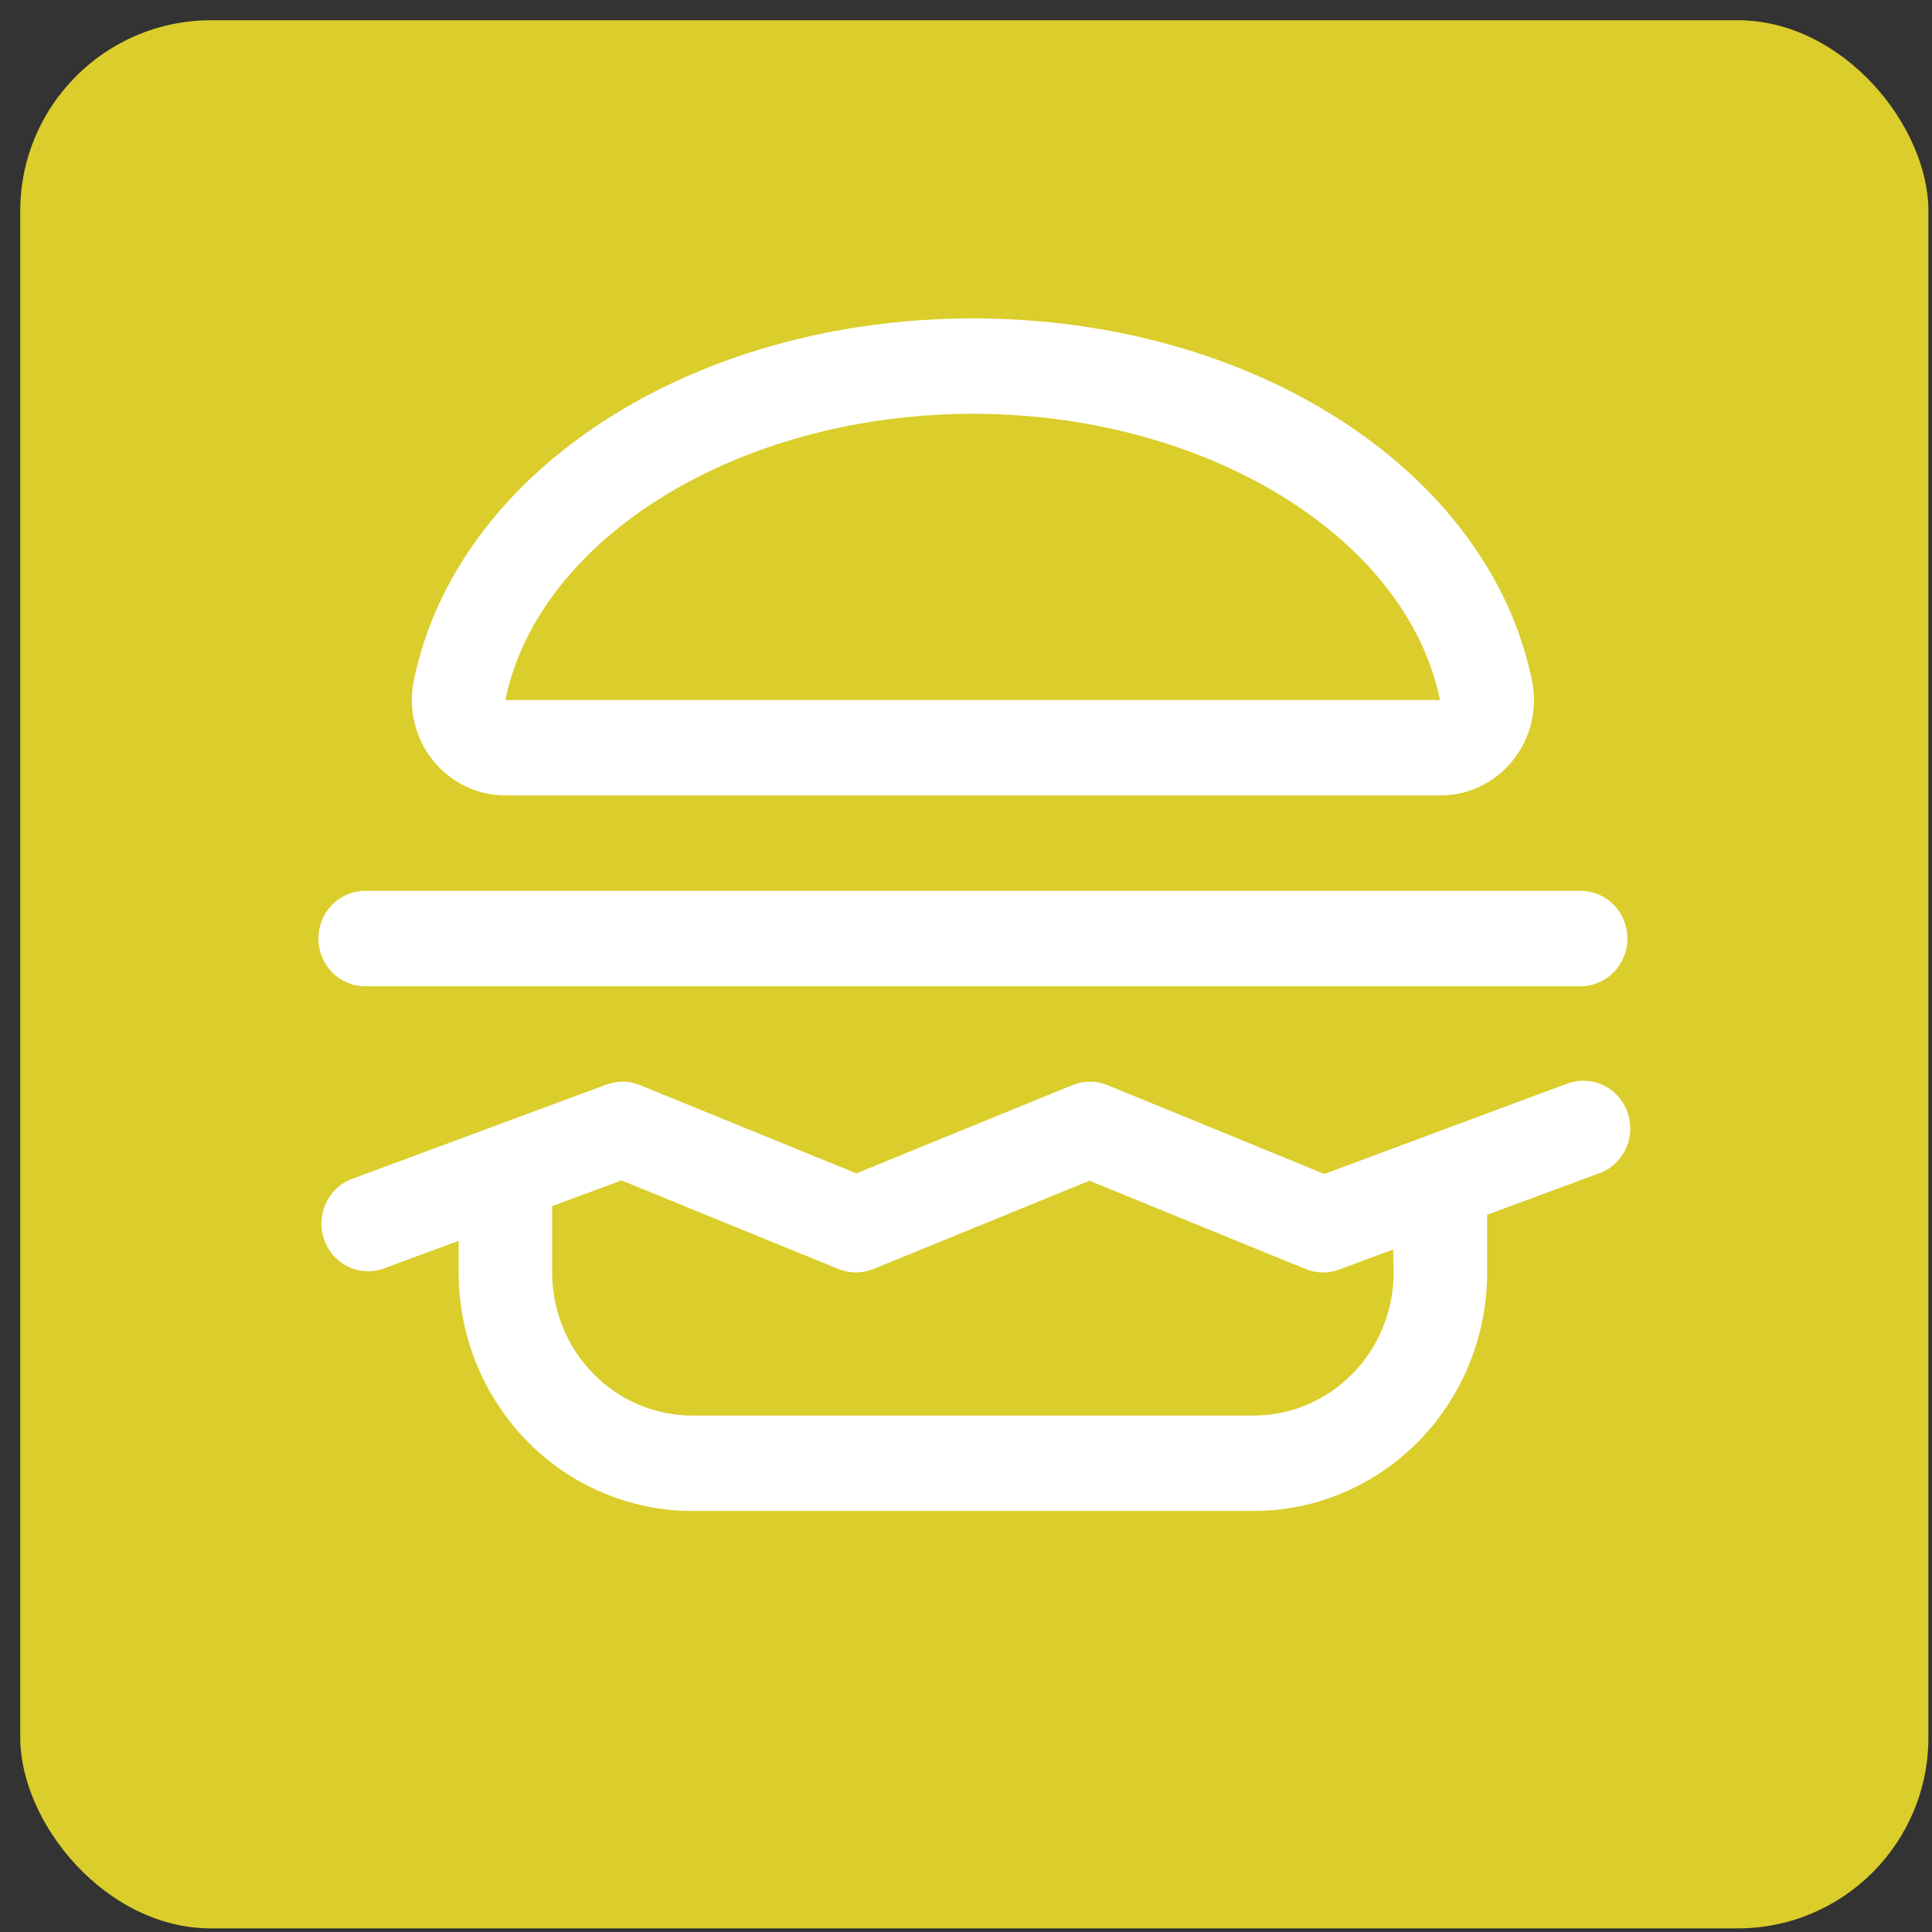
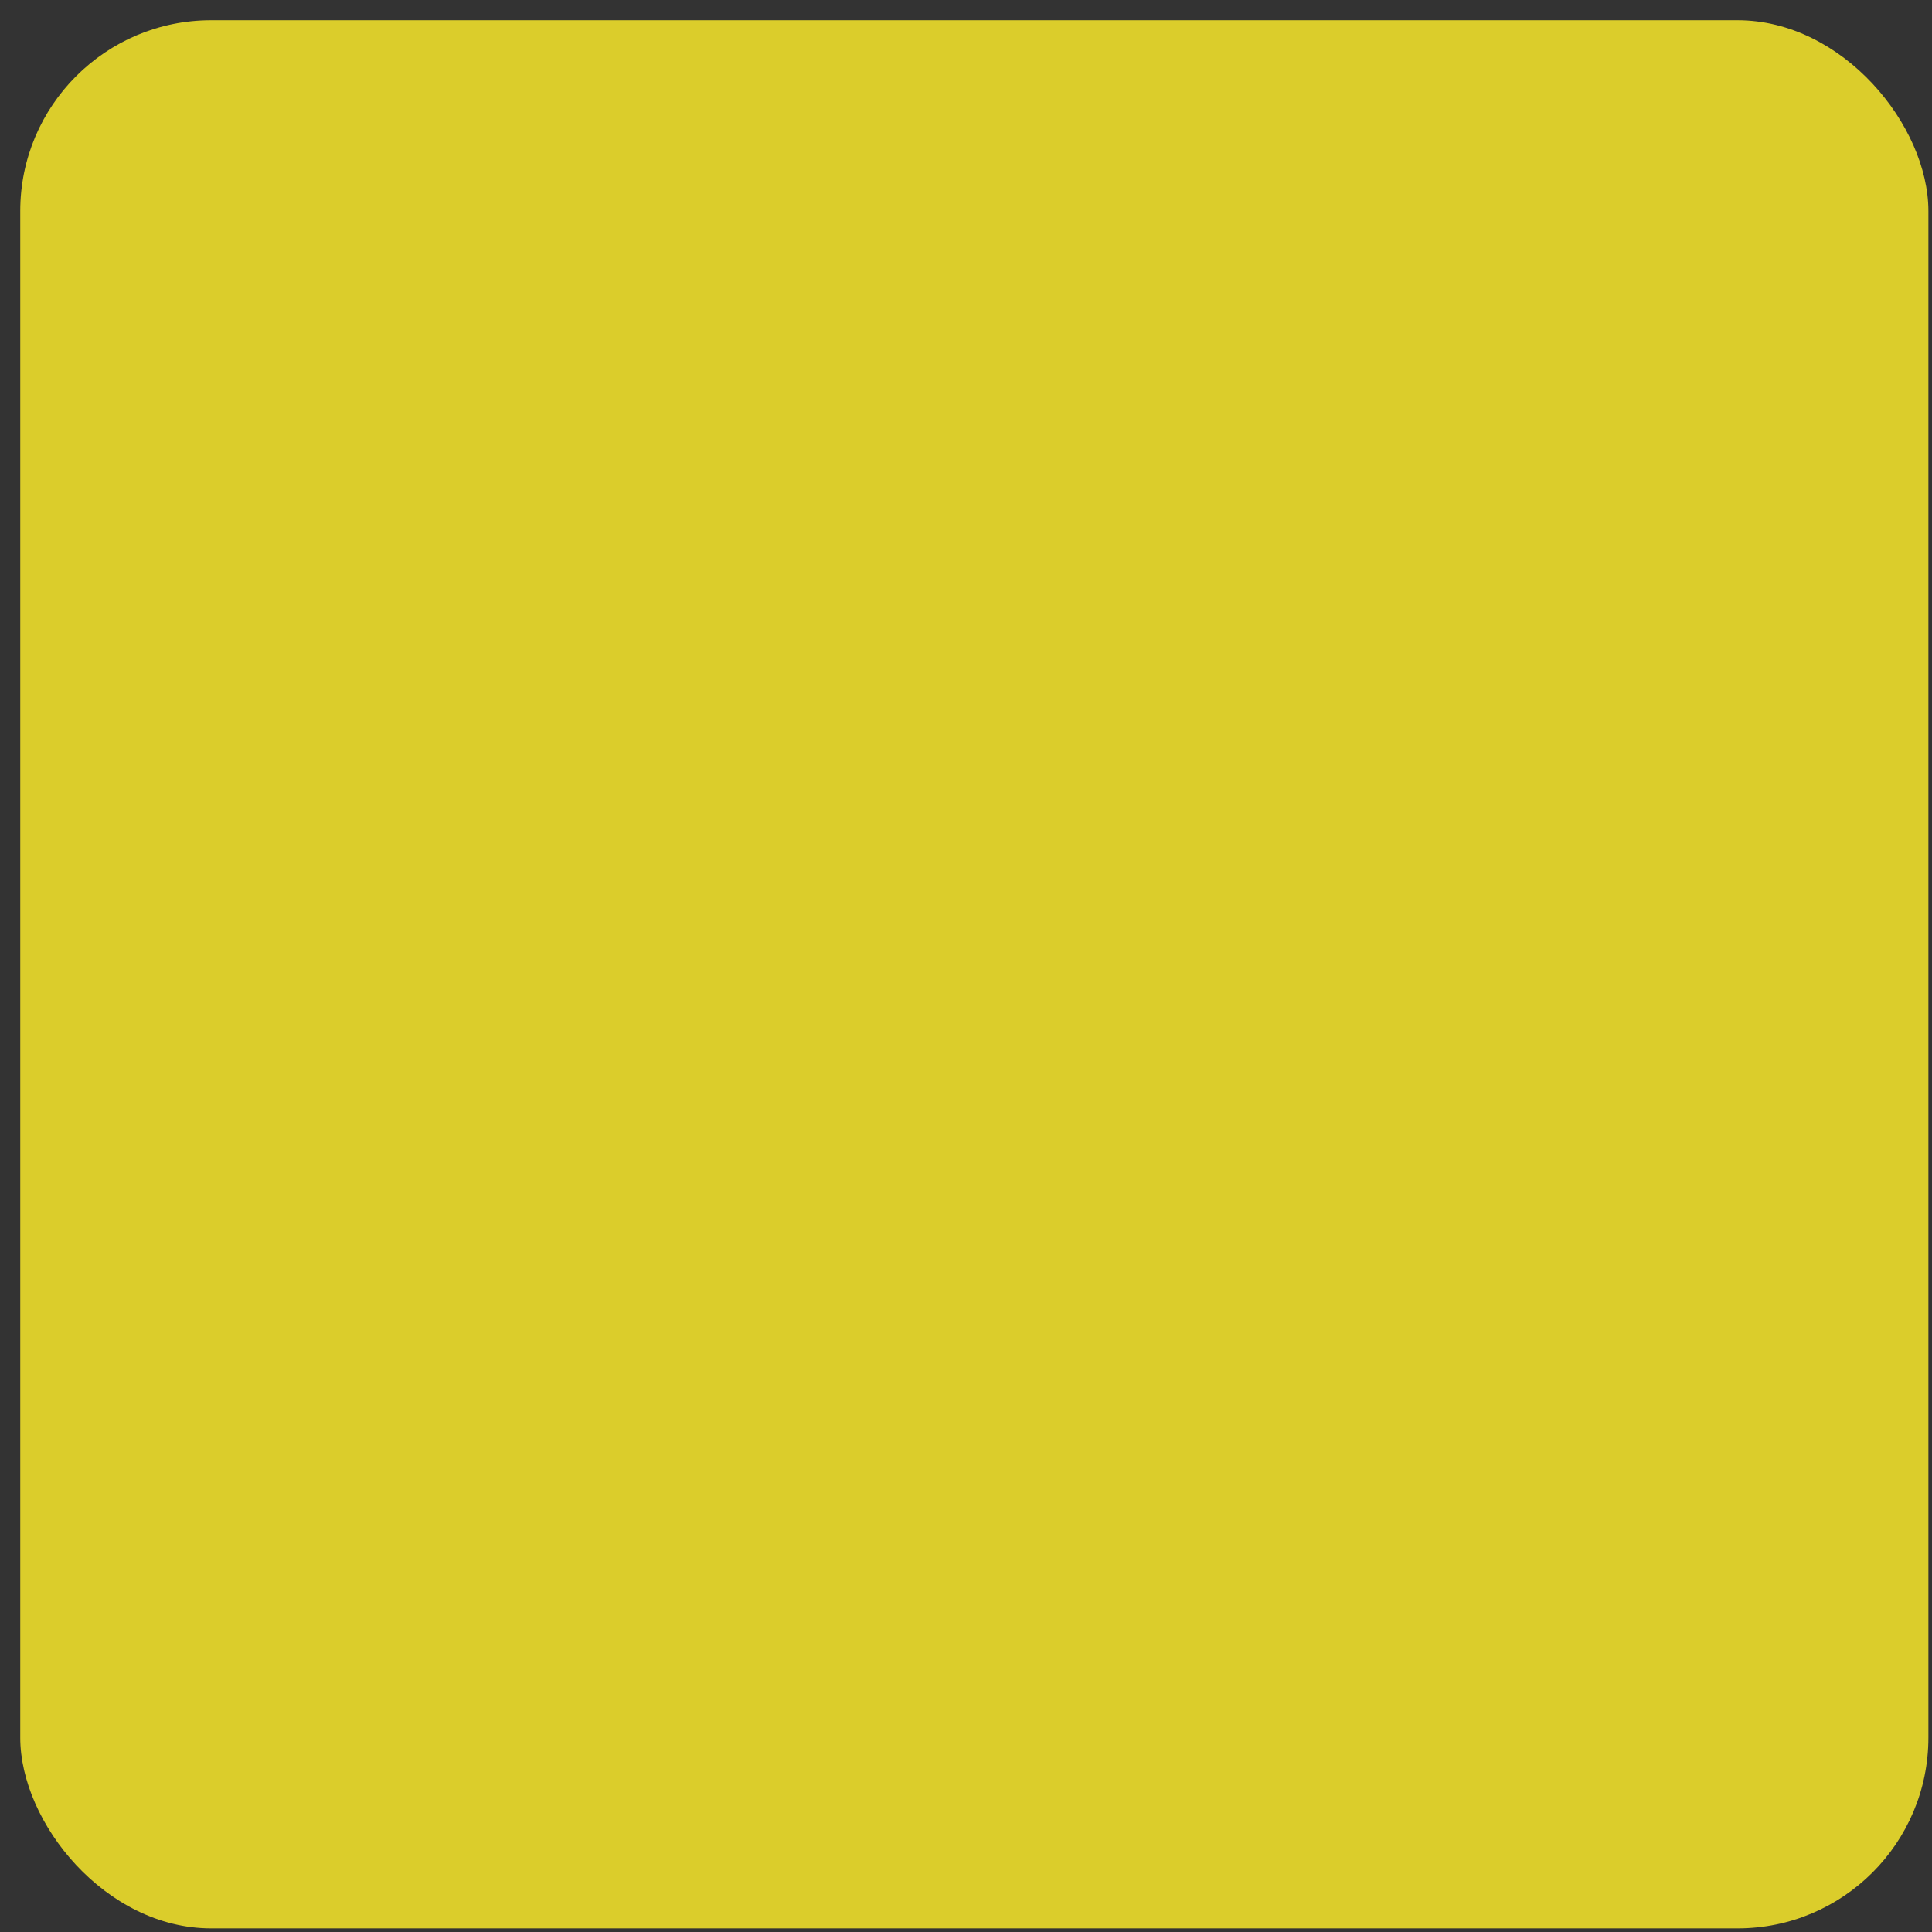
<svg xmlns="http://www.w3.org/2000/svg" width="81" height="81" viewBox="0 0 81 81" fill="none">
  <rect x="0" y="0" width="81" height="81" fill="#333333" stroke="none" />
  <rect x="0.849" y="0.849" width="80" height="80" rx="8" fill="#DBCD2B" />
-   <path d="M21.206 33.349H60.373C60.96 33.352 61.54 33.22 62.07 32.964C62.6 32.708 63.068 32.334 63.437 31.869C63.807 31.404 64.07 30.86 64.206 30.277C64.342 29.695 64.348 29.089 64.224 28.504C62.404 19.724 52.55 13.349 40.789 13.349C29.029 13.349 19.175 19.724 17.355 28.504C17.23 29.089 17.237 29.695 17.373 30.277C17.509 30.86 17.772 31.404 18.142 31.869C18.511 32.334 18.979 32.708 19.509 32.964C20.039 33.22 20.619 33.352 21.206 33.349ZM40.789 17.349C50.546 17.349 58.971 22.501 60.373 29.349H21.206L21.189 29.331C22.608 22.501 31.033 17.349 40.789 17.349ZM65.599 45.469L55.522 49.219L46.425 45.491C45.958 45.301 45.436 45.301 44.969 45.491L35.904 49.194L26.824 45.491C26.377 45.309 25.88 45.301 25.427 45.469L14.647 49.469C14.191 49.673 13.829 50.047 13.634 50.514C13.439 50.982 13.425 51.507 13.595 51.984C13.766 52.462 14.108 52.855 14.552 53.084C14.996 53.313 15.51 53.361 15.987 53.219L19.229 52.021V53.349C19.229 56.001 20.261 58.544 22.099 60.42C23.937 62.295 26.43 63.349 29.029 63.349H52.55C55.149 63.349 57.642 62.295 59.48 60.42C61.318 58.544 62.35 56.001 62.35 53.349V50.931L66.939 49.229C67.196 49.152 67.436 49.022 67.642 48.847C67.848 48.672 68.017 48.456 68.138 48.212C68.259 47.968 68.329 47.701 68.345 47.428C68.361 47.155 68.322 46.881 68.23 46.624C68.138 46.367 67.996 46.132 67.811 45.933C67.627 45.735 67.404 45.577 67.158 45.47C66.911 45.362 66.645 45.308 66.377 45.309C66.109 45.311 65.844 45.368 65.599 45.479V45.469ZM58.43 53.349C58.43 54.94 57.81 56.466 56.708 57.591C55.605 58.717 54.109 59.349 52.55 59.349H29.029C27.47 59.349 25.974 58.717 24.871 57.591C23.768 56.466 23.149 54.94 23.149 53.349V50.569L26.057 49.489L35.154 53.206C35.621 53.397 36.142 53.397 36.61 53.206L45.675 49.504L54.74 53.206C55.187 53.388 55.684 53.396 56.137 53.229L58.408 52.386L58.43 53.349ZM13.349 39.349C13.349 38.818 13.555 38.31 13.923 37.934C14.29 37.559 14.789 37.349 15.309 37.349H66.27C66.79 37.349 67.289 37.559 67.656 37.934C68.024 38.31 68.23 38.818 68.23 39.349C68.23 39.879 68.024 40.388 67.656 40.763C67.289 41.138 66.79 41.349 66.27 41.349H15.309C14.789 41.349 14.29 41.138 13.923 40.763C13.555 40.388 13.349 39.879 13.349 39.349Z" fill="white" />
</svg>